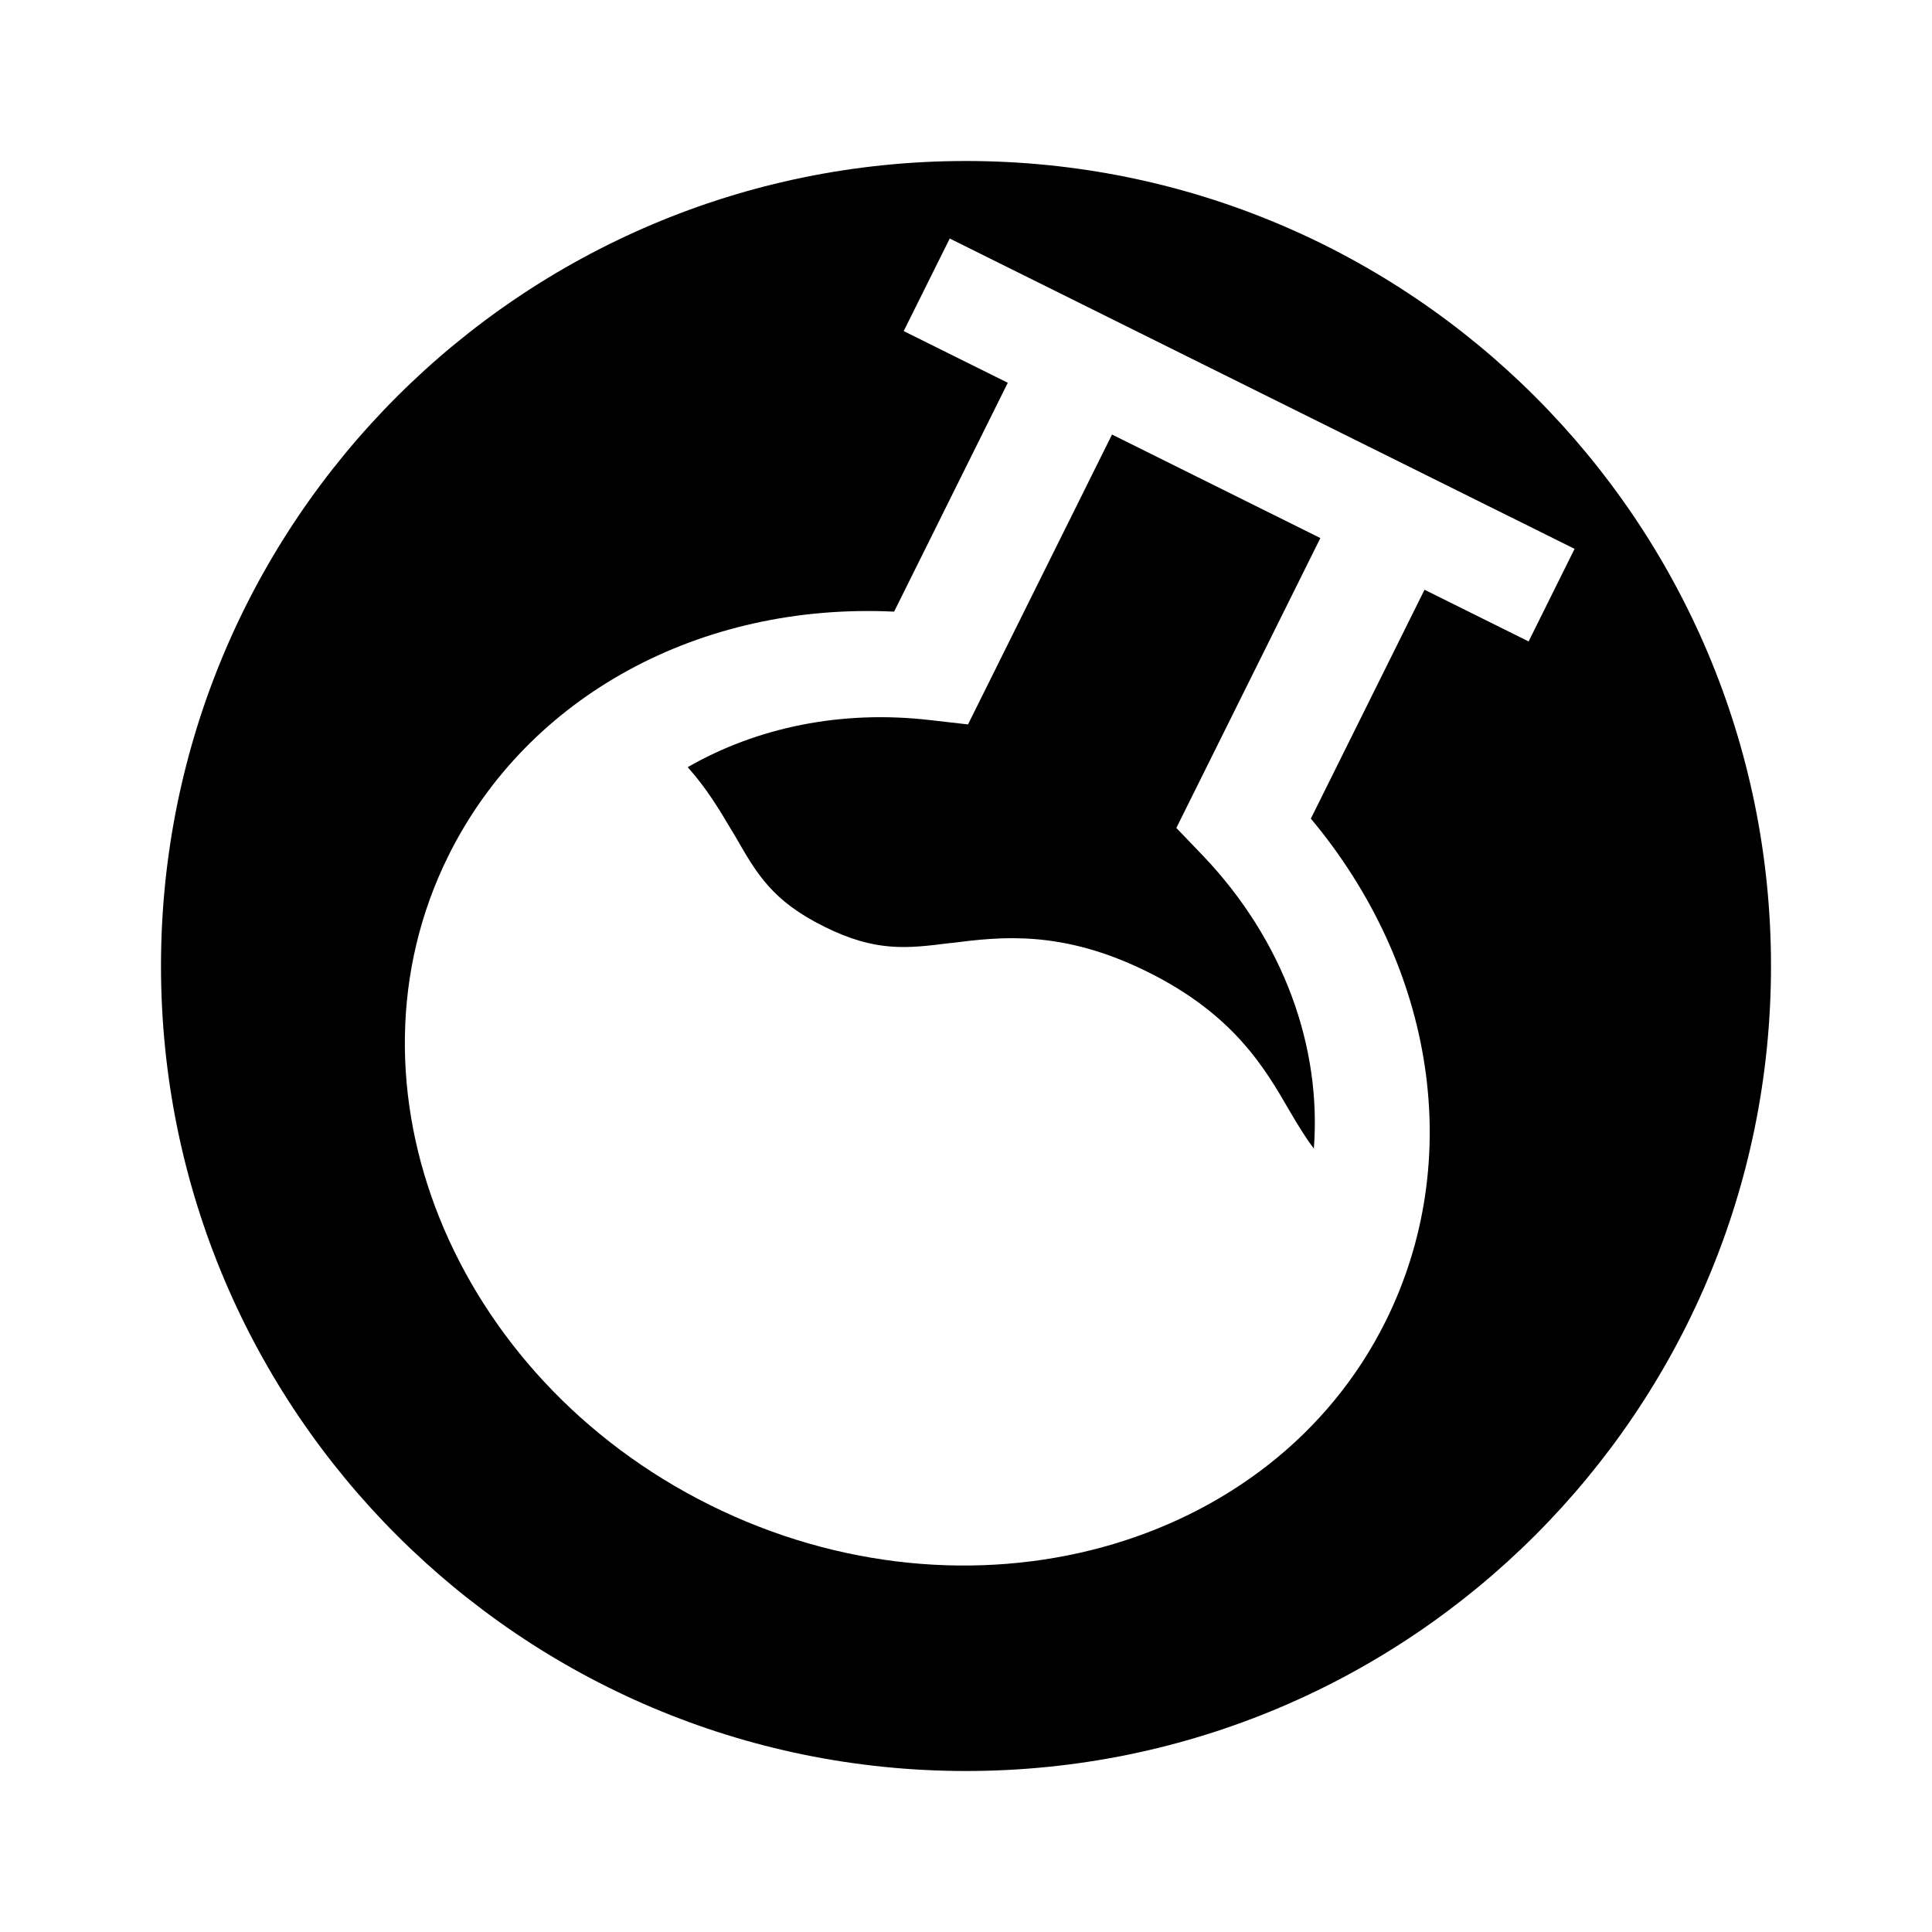
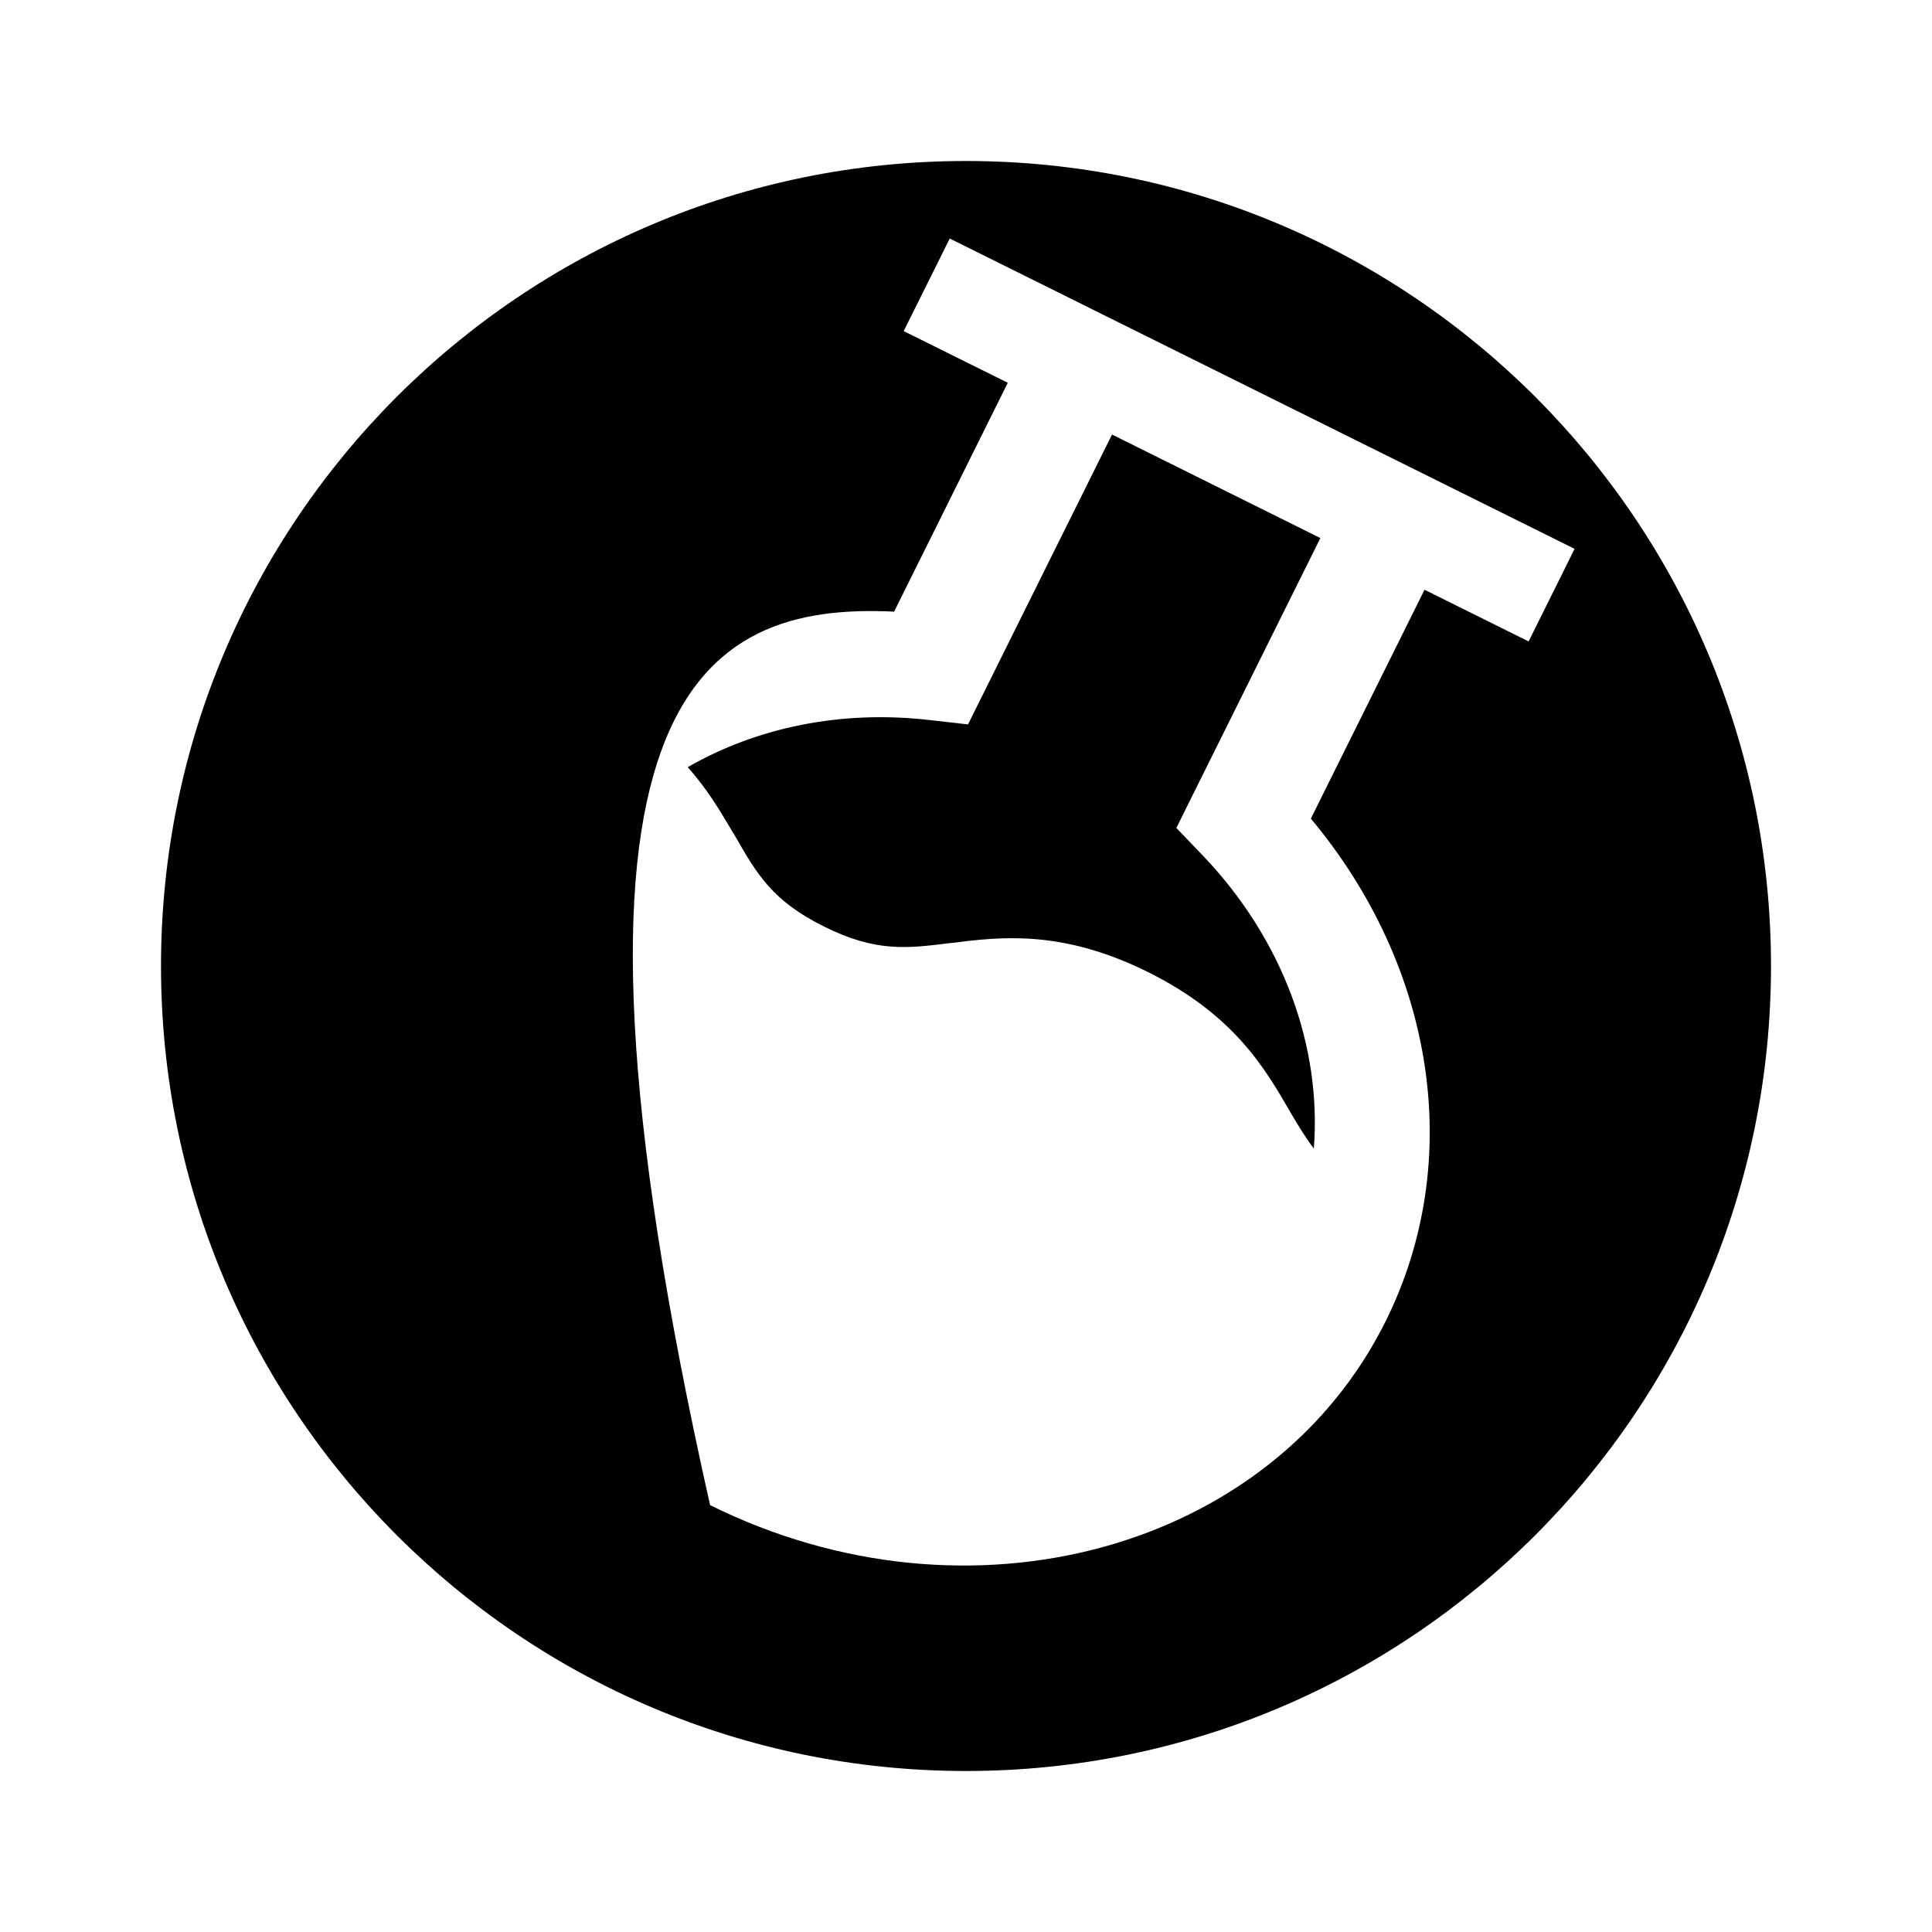
<svg xmlns="http://www.w3.org/2000/svg" width="24" height="24" fill="none" viewBox="0 0 24 24">
-   <path fill="#000" d="M12 22C17.523 22 22 17.523 22 12C22 6.477 17.523 2 12 2C6.477 2 2 6.477 2 12C2 17.523 6.477 22 12 22ZM16.283 10.168C17.83 12.019 18.2 14.426 17.214 16.411C15.797 19.264 12.029 20.29 8.821 18.697C5.613 17.104 4.154 13.482 5.571 10.629C6.557 8.644 8.698 7.483 11.107 7.598L12.519 4.755L11.226 4.113L11.798 2.963L19.56 6.818L18.989 7.968L17.696 7.326L16.284 10.169L16.282 10.168H16.283ZM11.813 11.715C12.422 11.638 13.188 11.542 14.262 12.076C15.331 12.607 15.717 13.275 16.025 13.809L16.029 13.816C16.13 13.987 16.218 14.132 16.321 14.268C16.418 13.004 15.945 11.68 14.943 10.629L14.613 10.285L16.402 6.684L13.814 5.398L12.025 8.999L11.551 8.945C10.445 8.817 9.399 9.038 8.543 9.53C8.779 9.794 8.937 10.059 9.081 10.302C9.098 10.332 9.116 10.361 9.134 10.39L9.135 10.391C9.398 10.851 9.592 11.191 10.239 11.511C10.88 11.83 11.267 11.782 11.795 11.716L11.815 11.714L11.814 11.715H11.813Z" />
+   <path fill="#000" d="M12 22C17.523 22 22 17.523 22 12C22 6.477 17.523 2 12 2C6.477 2 2 6.477 2 12C2 17.523 6.477 22 12 22ZM16.283 10.168C17.83 12.019 18.2 14.426 17.214 16.411C15.797 19.264 12.029 20.29 8.821 18.697C6.557 8.644 8.698 7.483 11.107 7.598L12.519 4.755L11.226 4.113L11.798 2.963L19.56 6.818L18.989 7.968L17.696 7.326L16.284 10.169L16.282 10.168H16.283ZM11.813 11.715C12.422 11.638 13.188 11.542 14.262 12.076C15.331 12.607 15.717 13.275 16.025 13.809L16.029 13.816C16.13 13.987 16.218 14.132 16.321 14.268C16.418 13.004 15.945 11.68 14.943 10.629L14.613 10.285L16.402 6.684L13.814 5.398L12.025 8.999L11.551 8.945C10.445 8.817 9.399 9.038 8.543 9.53C8.779 9.794 8.937 10.059 9.081 10.302C9.098 10.332 9.116 10.361 9.134 10.39L9.135 10.391C9.398 10.851 9.592 11.191 10.239 11.511C10.88 11.83 11.267 11.782 11.795 11.716L11.815 11.714L11.814 11.715H11.813Z" />
</svg>